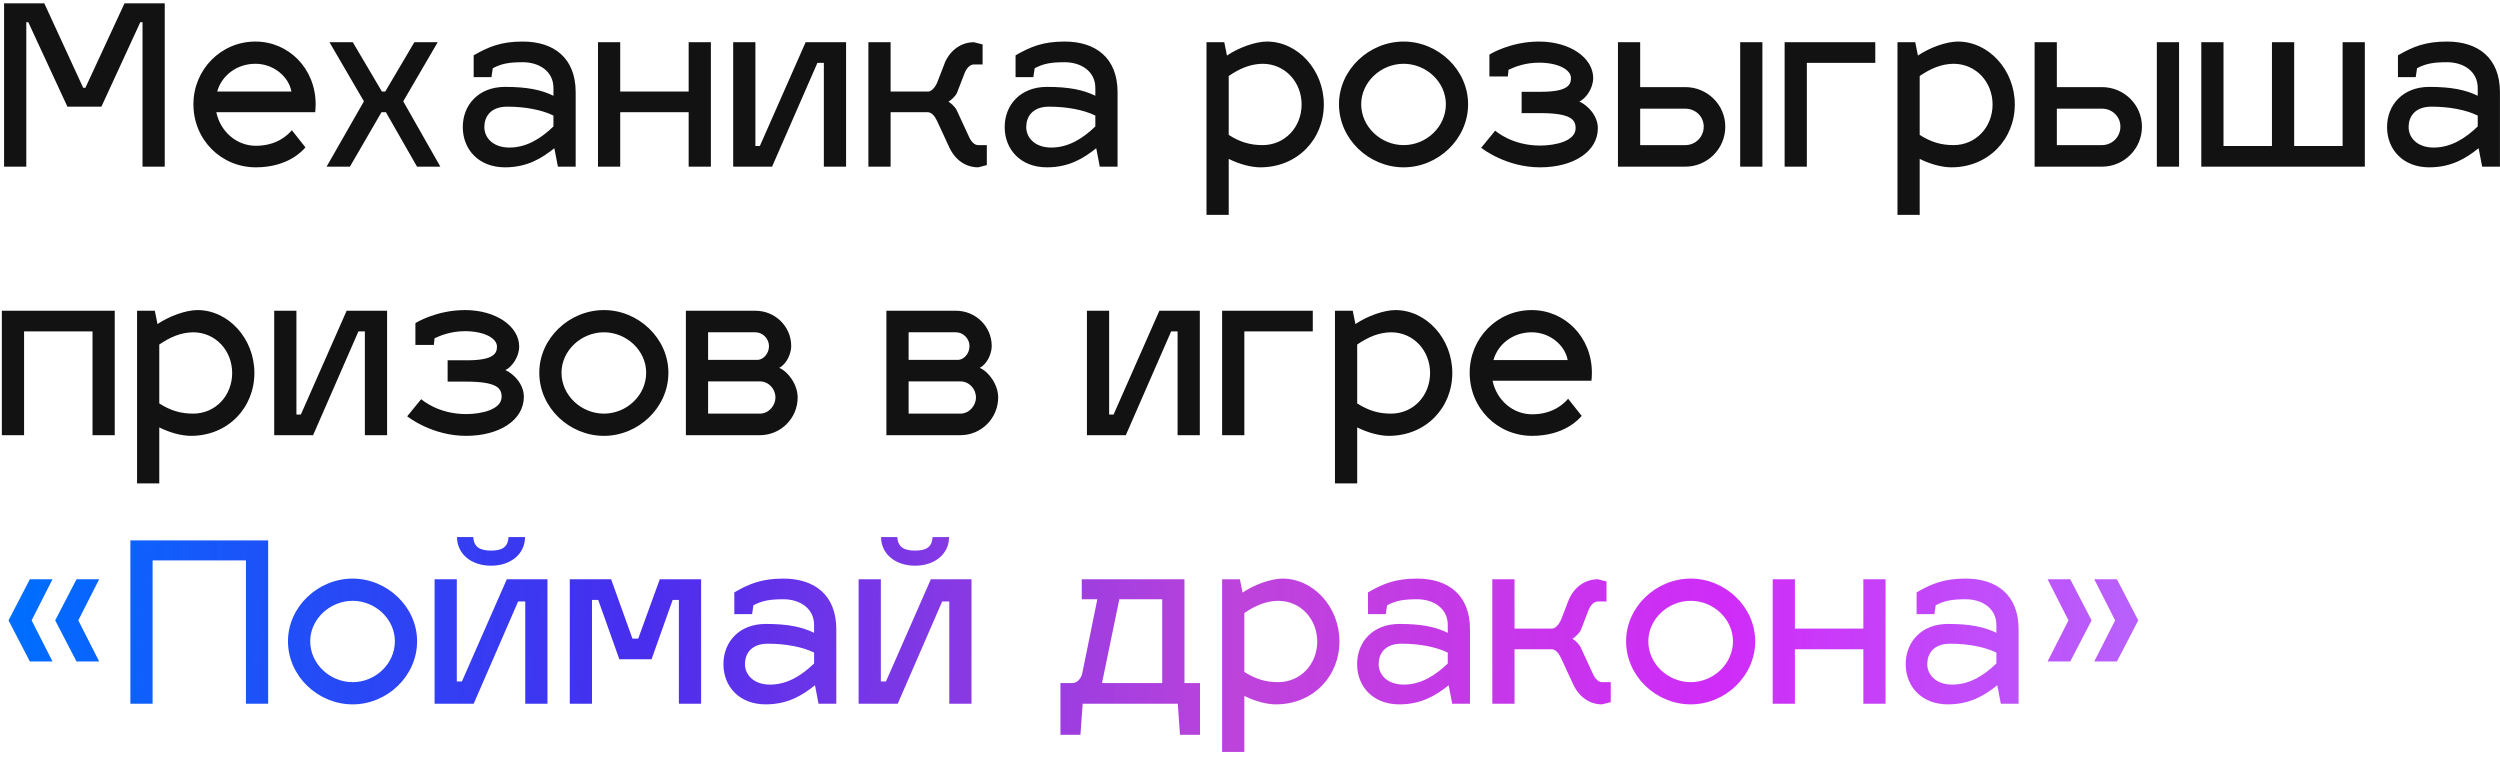
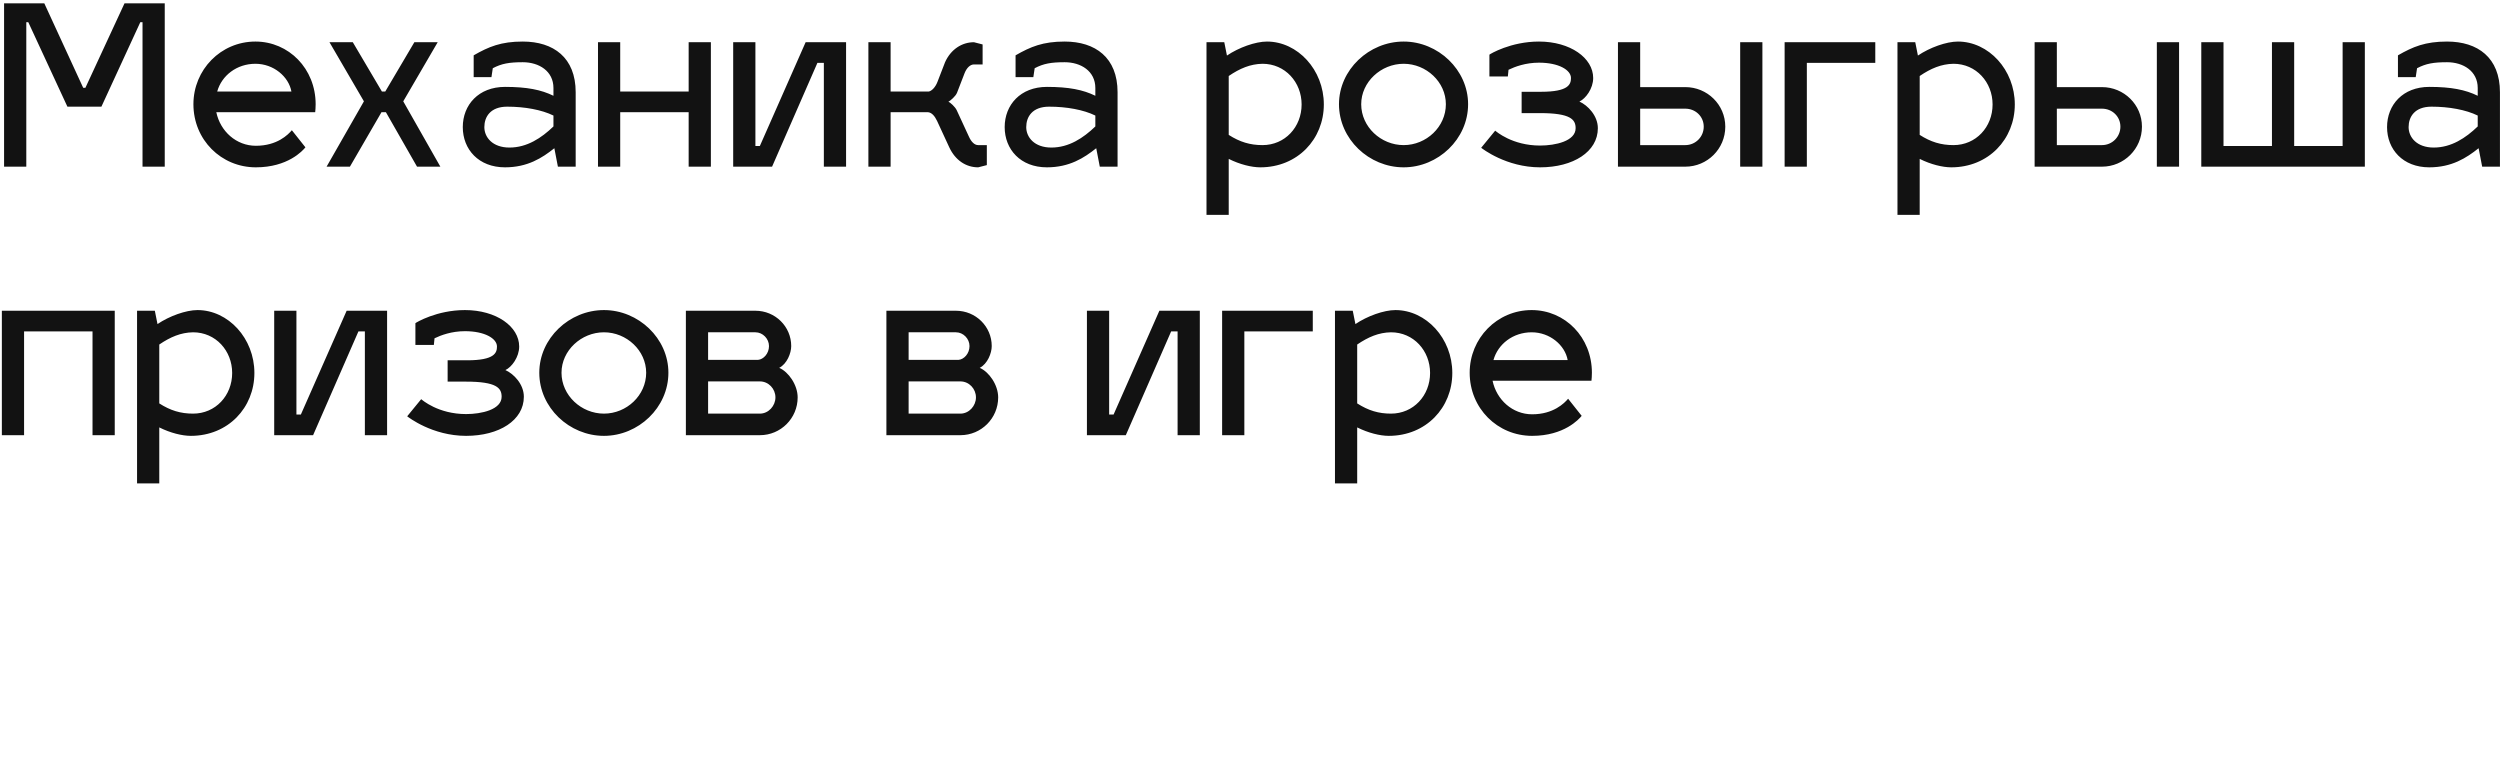
<svg xmlns="http://www.w3.org/2000/svg" width="270" height="82" viewBox="0 0 270 82" fill="none">
  <path d="M9.224 9.48L13.448 0.36H17.792V18H15.392V2.4H15.152L10.952 11.52H7.28L3.056 2.4H2.84V18H0.44V0.36H4.784L8.984 9.48H9.224ZM27.633 15.744C29.937 15.744 31.113 14.544 31.521 14.064L32.985 15.912C32.697 16.272 31.089 18.072 27.633 18.072C23.889 18.072 20.889 15.096 20.889 11.256C20.889 7.536 23.841 4.488 27.585 4.488C31.185 4.488 34.089 7.416 34.089 11.256C34.089 11.544 34.065 11.952 34.041 12.12H23.361C23.793 14.184 25.521 15.744 27.633 15.744ZM27.585 6.888C25.569 6.888 23.937 8.16 23.457 9.888H31.473C31.185 8.28 29.553 6.888 27.585 6.888ZM39.303 10.944L35.583 4.56H38.103L41.247 9.888H41.607L44.751 4.56H47.271L43.551 10.944L47.559 18H45.039L41.679 12.12H41.199L37.791 18H35.271L39.303 10.944ZM49.981 13.728C49.981 11.328 51.685 9.384 54.541 9.384C56.917 9.384 58.453 9.696 59.773 10.344V9.504C59.773 7.68 58.213 6.72 56.461 6.72C54.997 6.72 54.181 6.864 53.221 7.368L53.077 8.328H51.157V5.976C52.789 5.04 54.109 4.488 56.461 4.488C59.773 4.488 62.173 6.216 62.173 9.96V18H60.253L59.869 16.008C58.549 17.064 56.965 18.072 54.541 18.072C51.685 18.072 49.981 16.128 49.981 13.728ZM52.309 13.728C52.309 14.832 53.197 15.936 55.021 15.936C56.917 15.936 58.477 14.904 59.773 13.656V12.48C58.501 11.856 56.677 11.52 54.781 11.52C52.957 11.52 52.309 12.624 52.309 13.728ZM66.983 18H64.583V4.56H66.983V9.888H74.375V4.56H76.775V18H74.375V12.12H66.983V18ZM91.376 18H88.976V6.792H88.28L83.384 18H79.184V4.56H81.584V15.768H82.064L87.008 4.56H91.376V18ZM100.242 12.12H96.186V18H93.786V4.56H96.186V9.888H100.29C100.626 9.84 101.034 9.408 101.25 8.832L102.066 6.72C102.69 5.328 103.89 4.56 105.186 4.56L106.122 4.8V6.96H105.186C104.802 6.96 104.418 7.296 104.178 7.896L103.362 10.008C103.218 10.392 102.642 10.872 102.426 10.992C102.642 11.064 103.146 11.544 103.314 11.88L104.634 14.736C104.898 15.336 105.258 15.672 105.642 15.672H106.578V17.832L105.642 18.072C104.322 18.072 103.17 17.304 102.522 15.912L101.202 13.056C100.938 12.504 100.626 12.168 100.242 12.12ZM108.505 13.728C108.505 11.328 110.209 9.384 113.065 9.384C115.441 9.384 116.977 9.696 118.297 10.344V9.504C118.297 7.68 116.737 6.72 114.985 6.72C113.521 6.72 112.705 6.864 111.745 7.368L111.601 8.328H109.681V5.976C111.313 5.04 112.633 4.488 114.985 4.488C118.297 4.488 120.697 6.216 120.697 9.96V18H118.777L118.393 16.008C117.073 17.064 115.489 18.072 113.065 18.072C110.209 18.072 108.505 16.128 108.505 13.728ZM110.833 13.728C110.833 14.832 111.721 15.936 113.545 15.936C115.441 15.936 117.001 14.904 118.297 13.656V12.48C117.025 11.856 115.201 11.52 113.305 11.52C111.481 11.52 110.833 12.624 110.833 13.728ZM136.83 4.488C140.142 4.488 142.974 7.536 142.974 11.28C142.974 15.024 140.142 18.072 136.11 18.072C135.174 18.072 133.902 17.76 132.702 17.16V23.208H130.302V4.56H132.222L132.51 6C133.782 5.136 135.582 4.488 136.83 4.488ZM136.35 6.888C135.03 6.912 133.902 7.392 132.702 8.208V14.568C133.902 15.336 135.006 15.672 136.35 15.672C138.774 15.672 140.574 13.728 140.574 11.28C140.574 8.88 138.798 6.888 136.35 6.888ZM151.594 4.488C155.314 4.488 158.554 7.536 158.554 11.256C158.554 15.024 155.314 18.072 151.594 18.072C147.85 18.072 144.61 15.024 144.61 11.256C144.61 7.536 147.85 4.488 151.594 4.488ZM151.594 6.888C149.146 6.888 147.01 8.856 147.01 11.256C147.01 13.704 149.146 15.672 151.594 15.672C154.042 15.672 156.154 13.704 156.154 11.256C156.154 8.856 154.042 6.888 151.594 6.888ZM164.336 12.216V9.912H166.448C169.424 9.912 169.664 9.096 169.664 8.424C169.664 7.56 168.344 6.768 166.208 6.768C164.768 6.768 163.616 7.2 162.92 7.536L162.848 8.256H160.856V5.904C160.928 5.832 163.16 4.488 166.208 4.488C169.592 4.488 172.064 6.264 172.064 8.424C172.064 9.576 171.248 10.656 170.576 10.968C171.488 11.376 172.568 12.504 172.568 13.848C172.568 16.392 169.904 18.072 166.328 18.072C162.68 18.072 160.088 16.056 159.968 15.96L161.48 14.112C161.576 14.184 163.304 15.72 166.328 15.72C167.984 15.72 170.168 15.24 170.168 13.848C170.168 12.912 169.64 12.216 166.328 12.216H164.336ZM174.739 18V4.56H177.139V9.408H182.011C184.387 9.408 186.331 11.304 186.331 13.68C186.331 16.08 184.387 18 182.011 18H174.739ZM187.939 18V4.56H190.339V18H187.939ZM177.139 15.672H182.011C183.115 15.672 184.003 14.784 184.003 13.68C184.003 12.576 183.115 11.736 182.011 11.736H177.139V15.672ZM195.139 18H192.739V4.56H202.531V6.792H195.139V18ZM211.455 4.488C214.767 4.488 217.599 7.536 217.599 11.28C217.599 15.024 214.767 18.072 210.735 18.072C209.799 18.072 208.527 17.76 207.327 17.16V23.208H204.927V4.56H206.847L207.135 6C208.407 5.136 210.207 4.488 211.455 4.488ZM210.975 6.888C209.655 6.912 208.527 7.392 207.327 8.208V14.568C208.527 15.336 209.631 15.672 210.975 15.672C213.399 15.672 215.199 13.728 215.199 11.28C215.199 8.88 213.423 6.888 210.975 6.888ZM219.739 18V4.56H222.139V9.408H227.011C229.387 9.408 231.331 11.304 231.331 13.68C231.331 16.08 229.387 18 227.011 18H219.739ZM232.939 18V4.56H235.339V18H232.939ZM222.139 15.672H227.011C228.115 15.672 229.003 14.784 229.003 13.68C229.003 12.576 228.115 11.736 227.011 11.736H222.139V15.672ZM245.371 4.56H247.771V15.768H253.003V4.56H255.403V18H237.739V4.56H240.139V15.768H245.371V4.56ZM257.802 13.728C257.802 11.328 259.506 9.384 262.362 9.384C264.738 9.384 266.274 9.696 267.594 10.344V9.504C267.594 7.68 266.034 6.72 264.282 6.72C262.818 6.72 262.002 6.864 261.042 7.368L260.898 8.328H258.978V5.976C260.61 5.04 261.93 4.488 264.282 4.488C267.594 4.488 269.994 6.216 269.994 9.96V18H268.074L267.69 16.008C266.37 17.064 264.786 18.072 262.362 18.072C259.506 18.072 257.802 16.128 257.802 13.728ZM260.13 13.728C260.13 14.832 261.018 15.936 262.842 15.936C264.738 15.936 266.298 14.904 267.594 13.656V12.48C266.322 11.856 264.498 11.52 262.602 11.52C260.778 11.52 260.13 12.624 260.13 13.728ZM2.6 47H0.2V33.56H12.392V47H9.992V35.792H2.6V47ZM21.33 33.488C24.642 33.488 27.474 36.536 27.474 40.28C27.474 44.024 24.642 47.072 20.61 47.072C19.674 47.072 18.402 46.76 17.202 46.16V52.208H14.802V33.56H16.722L17.01 35C18.282 34.136 20.082 33.488 21.33 33.488ZM20.85 35.888C19.53 35.912 18.402 36.392 17.202 37.208V43.568C18.402 44.336 19.506 44.672 20.85 44.672C23.274 44.672 25.074 42.728 25.074 40.28C25.074 37.88 23.298 35.888 20.85 35.888ZM41.806 47H39.406V35.792H38.71L33.814 47H29.614V33.56H32.014V44.768H32.494L37.438 33.56H41.806V47ZM48.344 41.216V38.912H50.456C53.432 38.912 53.672 38.096 53.672 37.424C53.672 36.56 52.352 35.768 50.216 35.768C48.776 35.768 47.624 36.2 46.928 36.536L46.856 37.256H44.864V34.904C44.936 34.832 47.168 33.488 50.216 33.488C53.6 33.488 56.072 35.264 56.072 37.424C56.072 38.576 55.256 39.656 54.584 39.968C55.496 40.376 56.576 41.504 56.576 42.848C56.576 45.392 53.912 47.072 50.336 47.072C46.688 47.072 44.096 45.056 43.976 44.96L45.488 43.112C45.584 43.184 47.312 44.72 50.336 44.72C51.992 44.72 54.176 44.24 54.176 42.848C54.176 41.912 53.648 41.216 50.336 41.216H48.344ZM65.227 33.488C68.947 33.488 72.187 36.536 72.187 40.256C72.187 44.024 68.947 47.072 65.227 47.072C61.483 47.072 58.243 44.024 58.243 40.256C58.243 36.536 61.483 33.488 65.227 33.488ZM65.227 35.888C62.779 35.888 60.643 37.856 60.643 40.256C60.643 42.704 62.779 44.672 65.227 44.672C67.675 44.672 69.787 42.704 69.787 40.256C69.787 37.856 67.675 35.888 65.227 35.888ZM86.147 42.92C86.147 45.176 84.323 47 82.067 47H74.075V33.56H81.587C83.723 33.56 85.451 35.264 85.451 37.376C85.451 38.144 84.995 39.296 84.155 39.728C85.163 40.16 86.147 41.576 86.147 42.92ZM82.067 41.192H76.475V44.672H82.067C83.003 44.672 83.747 43.832 83.747 42.92C83.747 41.984 83.003 41.192 82.067 41.192ZM81.587 35.888H76.475V38.864H81.875C82.451 38.816 83.051 38.192 83.051 37.376C83.051 36.584 82.379 35.888 81.587 35.888ZM107.803 42.92C107.803 45.176 105.979 47 103.723 47H95.731V33.56H103.243C105.379 33.56 107.107 35.264 107.107 37.376C107.107 38.144 106.651 39.296 105.811 39.728C106.819 40.16 107.803 41.576 107.803 42.92ZM103.723 41.192H98.131V44.672H103.723C104.659 44.672 105.403 43.832 105.403 42.92C105.403 41.984 104.659 41.192 103.723 41.192ZM103.243 35.888H98.131V38.864H103.531C104.107 38.816 104.707 38.192 104.707 37.376C104.707 36.584 104.035 35.888 103.243 35.888ZM129.58 47H127.18V35.792H126.484L121.588 47H117.388V33.56H119.788V44.768H120.268L125.212 33.56H129.58V47ZM134.389 47H131.989V33.56H141.781V35.792H134.389V47ZM150.705 33.488C154.017 33.488 156.849 36.536 156.849 40.28C156.849 44.024 154.017 47.072 149.985 47.072C149.049 47.072 147.777 46.76 146.577 46.16V52.208H144.177V33.56H146.097L146.385 35C147.657 34.136 149.457 33.488 150.705 33.488ZM150.225 35.888C148.905 35.912 147.777 36.392 146.577 37.208V43.568C147.777 44.336 148.881 44.672 150.225 44.672C152.649 44.672 154.449 42.728 154.449 40.28C154.449 37.88 152.673 35.888 150.225 35.888ZM165.469 44.744C167.773 44.744 168.949 43.544 169.357 43.064L170.821 44.912C170.533 45.272 168.925 47.072 165.469 47.072C161.725 47.072 158.725 44.096 158.725 40.256C158.725 36.536 161.677 33.488 165.421 33.488C169.021 33.488 171.925 36.416 171.925 40.256C171.925 40.544 171.901 40.952 171.877 41.12H161.197C161.629 43.184 163.357 44.744 165.469 44.744ZM165.421 35.888C163.405 35.888 161.773 37.16 161.293 38.888H169.309C169.021 37.28 167.389 35.888 165.421 35.888Z" fill="#121212" />
-   <path d="M5.672 71.44H3.224L0.92 67L3.224 62.56H5.672L3.416 67L5.672 71.44ZM10.712 71.44H8.264L5.96 67L8.264 62.56H10.712L8.456 67L10.712 71.44ZM14.081 76V58.36H28.961V76H26.561V60.52H16.481V76H14.081ZM38.086 62.488C41.806 62.488 45.046 65.536 45.046 69.256C45.046 73.024 41.806 76.072 38.086 76.072C34.342 76.072 31.102 73.024 31.102 69.256C31.102 65.536 34.342 62.488 38.086 62.488ZM38.086 64.888C35.638 64.888 33.502 66.856 33.502 69.256C33.502 71.704 35.638 73.672 38.086 73.672C40.534 73.672 42.646 71.704 42.646 69.256C42.646 66.856 40.534 64.888 38.086 64.888ZM54.926 58H56.702C56.702 59.8 55.19 61.096 53.03 61.096C50.87 61.096 49.358 59.8 49.358 58H51.11C51.182 59.032 51.758 59.464 53.03 59.464C54.302 59.464 54.854 59.056 54.926 58ZM59.126 76H56.726V64.96H55.958L51.158 76H46.934V62.56H49.334V73.6H49.886L54.734 62.56H59.126V76ZM63.936 76H61.536V62.56H66L68.304 68.968H68.928L71.256 62.56H75.72V76H73.32V64.792H72.648L70.368 71.2H66.888L64.608 64.792H63.936V76ZM78.13 71.728C78.13 69.328 79.834 67.384 82.69 67.384C85.066 67.384 86.602 67.696 87.922 68.344V67.504C87.922 65.68 86.362 64.72 84.61 64.72C83.146 64.72 82.33 64.864 81.37 65.368L81.226 66.328H79.306V63.976C80.938 63.04 82.258 62.488 84.61 62.488C87.922 62.488 90.322 64.216 90.322 67.96V76H88.402L88.018 74.008C86.698 75.064 85.114 76.072 82.69 76.072C79.834 76.072 78.13 74.128 78.13 71.728ZM80.458 71.728C80.458 72.832 81.346 73.936 83.17 73.936C85.066 73.936 86.626 72.904 87.922 71.656V70.48C86.65 69.856 84.826 69.52 82.93 69.52C81.106 69.52 80.458 70.624 80.458 71.728ZM100.723 58H102.499C102.499 59.8 100.987 61.096 98.827 61.096C96.667 61.096 95.155 59.8 95.155 58H96.907C96.979 59.032 97.555 59.464 98.827 59.464C100.099 59.464 100.651 59.056 100.723 58ZM104.923 76H102.523V64.96H101.755L96.955 76H92.731V62.56H95.131V73.6H95.683L100.531 62.56H104.923V76ZM116.832 64.72V62.56H127.92V73.768H129.6V79.36H127.44L127.2 76H116.928L116.688 79.36H114.528V73.768H115.872C116.256 73.768 116.76 73.336 116.88 72.736L118.512 64.72H116.832ZM119.016 73.768H125.52V64.72H120.888L119.016 73.768ZM138.517 62.488C141.829 62.488 144.661 65.536 144.661 69.28C144.661 73.024 141.829 76.072 137.797 76.072C136.861 76.072 135.589 75.76 134.389 75.16V81.208H131.989V62.56H133.909L134.197 64C135.469 63.136 137.269 62.488 138.517 62.488ZM138.037 64.888C136.717 64.912 135.589 65.392 134.389 66.208V72.568C135.589 73.336 136.693 73.672 138.037 73.672C140.461 73.672 142.261 71.728 142.261 69.28C142.261 66.88 140.485 64.888 138.037 64.888ZM146.567 71.728C146.567 69.328 148.271 67.384 151.127 67.384C153.503 67.384 155.039 67.696 156.359 68.344V67.504C156.359 65.68 154.799 64.72 153.047 64.72C151.583 64.72 150.767 64.864 149.807 65.368L149.663 66.328H147.743V63.976C149.375 63.04 150.695 62.488 153.047 62.488C156.359 62.488 158.759 64.216 158.759 67.96V76H156.839L156.455 74.008C155.135 75.064 153.551 76.072 151.127 76.072C148.271 76.072 146.567 74.128 146.567 71.728ZM148.895 71.728C148.895 72.832 149.783 73.936 151.607 73.936C153.503 73.936 155.063 72.904 156.359 71.656V70.48C155.087 69.856 153.263 69.52 151.367 69.52C149.543 69.52 148.895 70.624 148.895 71.728ZM167.625 70.12H163.569V76H161.169V62.56H163.569V67.888H167.673C168.009 67.84 168.417 67.408 168.633 66.832L169.449 64.72C170.073 63.328 171.273 62.56 172.569 62.56L173.505 62.8V64.96H172.569C172.185 64.96 171.801 65.296 171.561 65.896L170.745 68.008C170.601 68.392 170.025 68.872 169.809 68.992C170.025 69.064 170.529 69.544 170.697 69.88L172.017 72.736C172.281 73.336 172.641 73.672 173.025 73.672H173.961V75.832L173.025 76.072C171.705 76.072 170.553 75.304 169.905 73.912L168.585 71.056C168.321 70.504 168.009 70.168 167.625 70.12ZM182.602 62.488C186.322 62.488 189.562 65.536 189.562 69.256C189.562 73.024 186.322 76.072 182.602 76.072C178.858 76.072 175.618 73.024 175.618 69.256C175.618 65.536 178.858 62.488 182.602 62.488ZM182.602 64.888C180.154 64.888 178.018 66.856 178.018 69.256C178.018 71.704 180.154 73.672 182.602 73.672C185.05 73.672 187.162 71.704 187.162 69.256C187.162 66.856 185.05 64.888 182.602 64.888ZM193.85 76H191.45V62.56H193.85V67.888H201.242V62.56H203.642V76H201.242V70.12H193.85V76ZM205.817 71.728C205.817 69.328 207.521 67.384 210.377 67.384C212.753 67.384 214.289 67.696 215.609 68.344V67.504C215.609 65.68 214.049 64.72 212.297 64.72C210.833 64.72 210.017 64.864 209.057 65.368L208.913 66.328H206.993V63.976C208.625 63.04 209.945 62.488 212.297 62.488C215.609 62.488 218.009 64.216 218.009 67.96V76H216.089L215.705 74.008C214.385 75.064 212.801 76.072 210.377 76.072C207.521 76.072 205.817 74.128 205.817 71.728ZM208.145 71.728C208.145 72.832 209.033 73.936 210.857 73.936C212.753 73.936 214.313 72.904 215.609 71.656V70.48C214.337 69.856 212.513 69.52 210.617 69.52C208.793 69.52 208.145 70.624 208.145 71.728ZM228.627 71.44H226.179L228.435 67L226.179 62.56H228.627L230.931 67L228.627 71.44ZM223.587 71.44H221.139L223.395 67L221.139 62.56H223.587L225.891 67L223.587 71.44Z" fill="url(#paint0_linear_291_4011)" />
  <defs>
    <linearGradient id="paint0_linear_291_4011" x1="4.325" y1="20.028" x2="349.234" y2="30.674" gradientUnits="userSpaceOnUse">
      <stop stop-color="#006DFF" />
      <stop offset="0.193" stop-color="#2C0DEB" stop-opacity="0.865" />
      <stop offset="0.38" stop-color="#B01DD4" stop-opacity="0.83" />
      <stop offset="0.531" stop-color="#CC1FF7" stop-opacity="0.94" />
      <stop offset="0.682" stop-color="#B165FC" stop-opacity="0.967" />
      <stop offset="0.839" stop-color="#003FE0" />
      <stop offset="1" stop-color="#3206E5" />
    </linearGradient>
  </defs>
</svg>